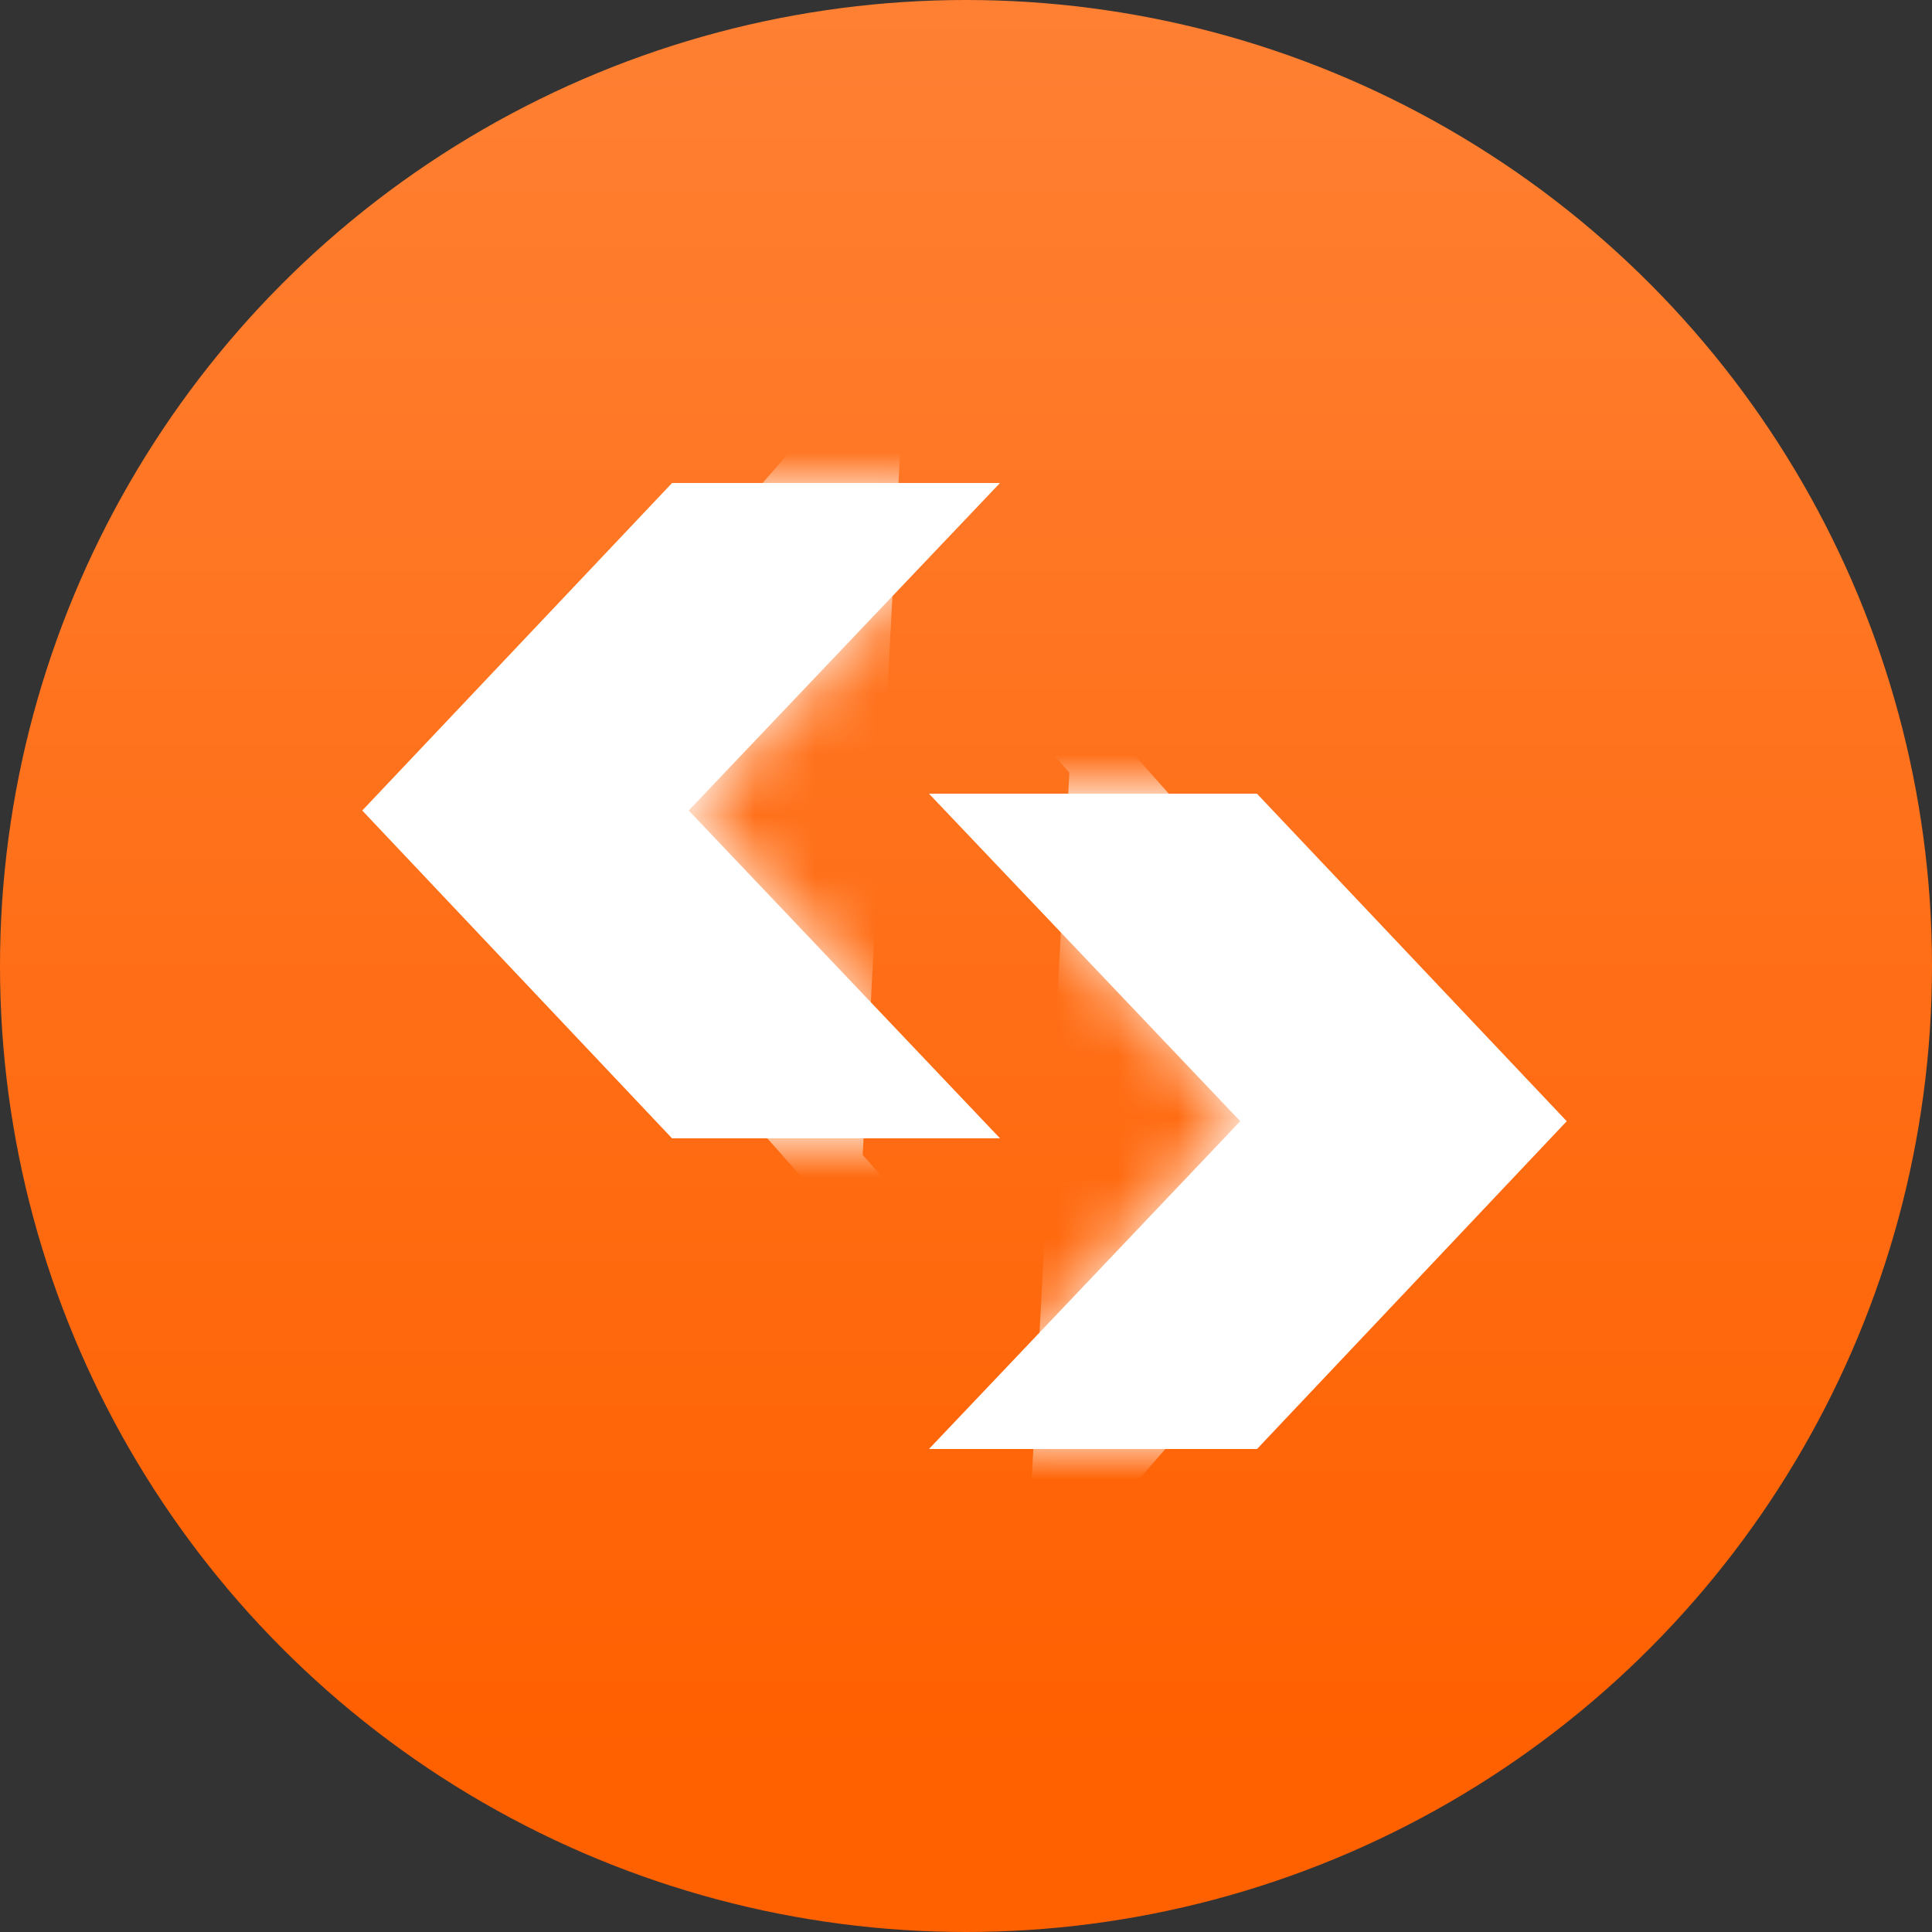
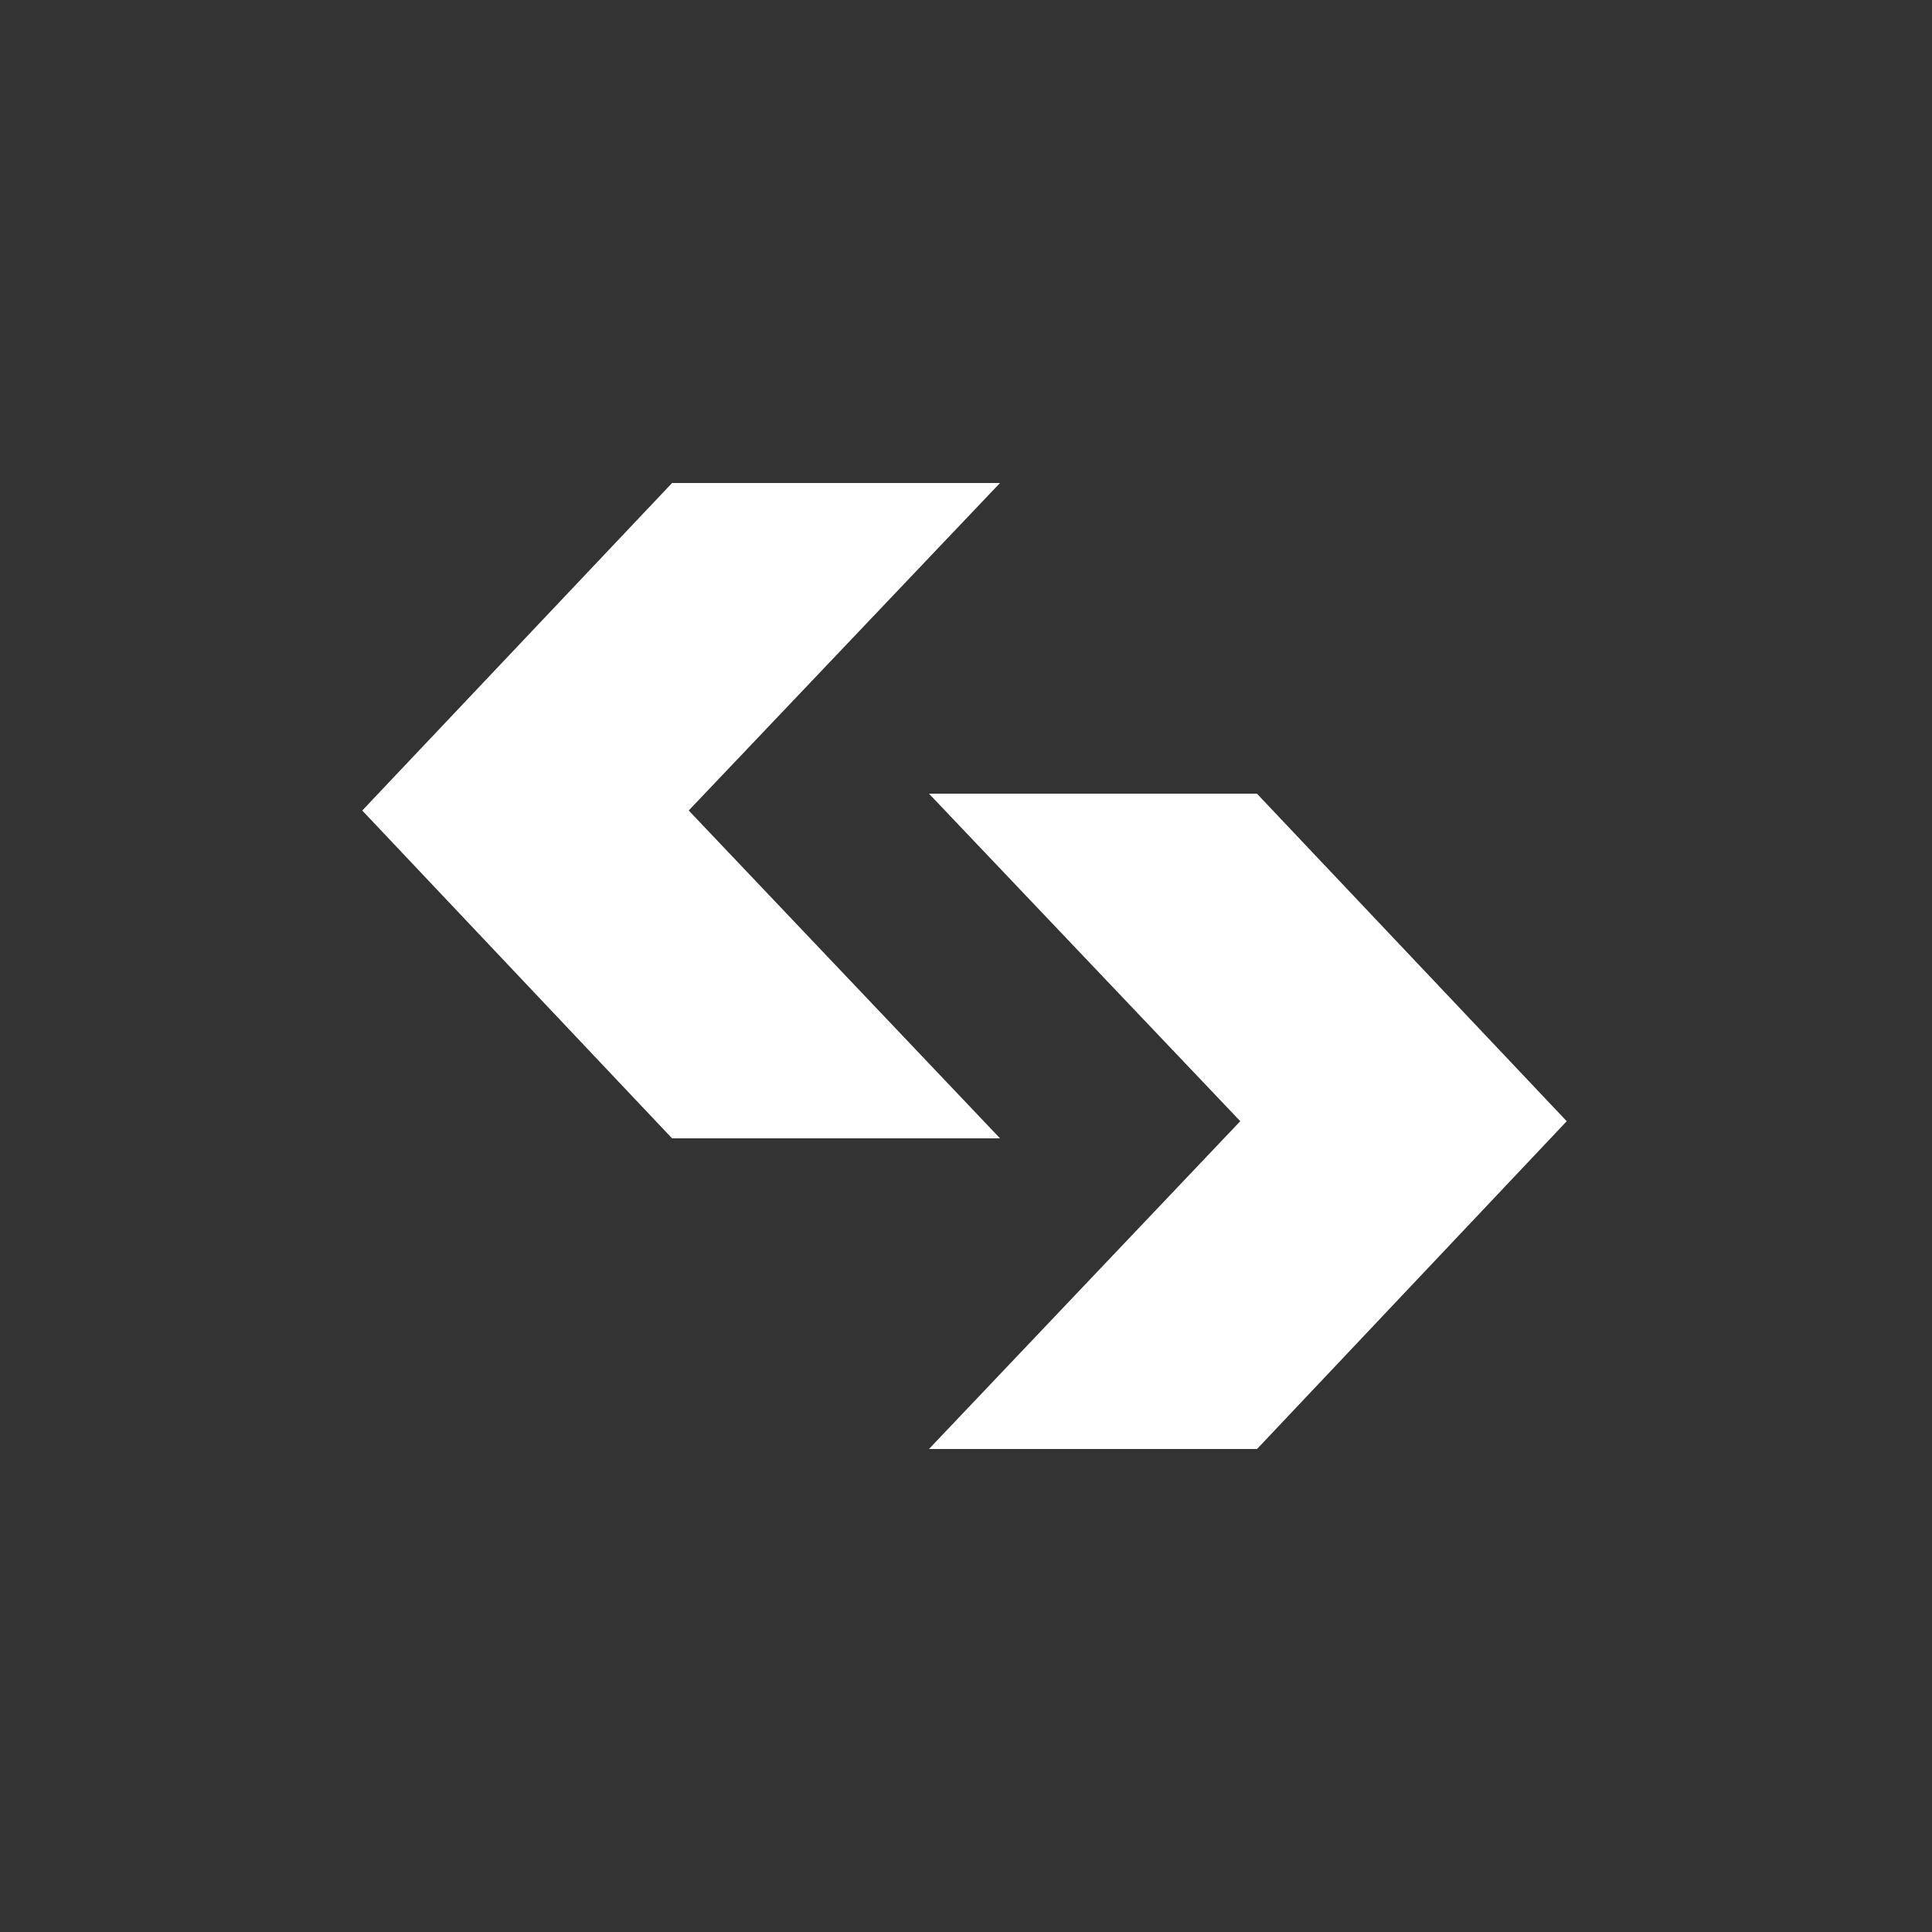
<svg xmlns="http://www.w3.org/2000/svg" width="32" height="32" viewBox="0 0 32 32" fill="none">
  <rect x="0" y="0" width="32" height="32" fill="#333333" stroke="none" />
-   <circle cx="16" cy="16" r="16" fill="url(#paint0_linear_2002_210)" />
  <path d="M15.398 8.5L11.045 13.08L10.718 13.425L11.045 13.769L15.399 18.354H11.346L6.688 13.425L11.347 8.5H15.398Z" fill="white" stroke="white" />
  <path d="M20.604 13.646L25.262 18.571L20.605 23.5H16.551L20.905 18.915L21.232 18.571L20.905 18.226L16.552 13.646H20.604Z" fill="white" stroke="white" />
  <mask id="mask0_2002_210" style="mask-type:luminance" maskUnits="userSpaceOnUse" x="6" y="8" width="11" height="11">
-     <path d="M15.398 8.5L11.045 13.08L10.718 13.425L11.045 13.769L15.399 18.354H11.346L6.688 13.425L11.347 8.5H15.398Z" fill="white" stroke="white" />
-   </mask>
+     </mask>
  <g mask="url(#mask0_2002_210)">
-     <path d="M14.985 6.06L8.566 13.425L14.251 19.841" fill="white" />
    <path d="M14.985 6.06L8.566 13.425L14.251 19.841" stroke="white" stroke-miterlimit="10" />
  </g>
  <mask id="mask1_2002_210" style="mask-type:luminance" maskUnits="userSpaceOnUse" x="15" y="13" width="11" height="11">
-     <path d="M20.652 13.568L25.311 18.497L20.652 23.427H16.599L20.954 18.841L21.281 18.497L20.954 18.153L16.6 13.568H20.652Z" fill="white" stroke="white" />
-   </mask>
+     </mask>
  <g mask="url(#mask1_2002_210)">
-     <path d="M17.016 25.862L23.434 18.497L17.75 12.085" fill="white" />
    <path d="M17.016 25.862L23.434 18.497L17.75 12.085" stroke="white" stroke-miterlimit="10" />
  </g>
  <defs>
    <linearGradient id="paint0_linear_2002_210" x1="16" y1="0" x2="16" y2="29.231" gradientUnits="userSpaceOnUse">
      <stop stop-color="#FF8033" />
      <stop offset="1" stop-color="#FF6000" />
    </linearGradient>
  </defs>
</svg>